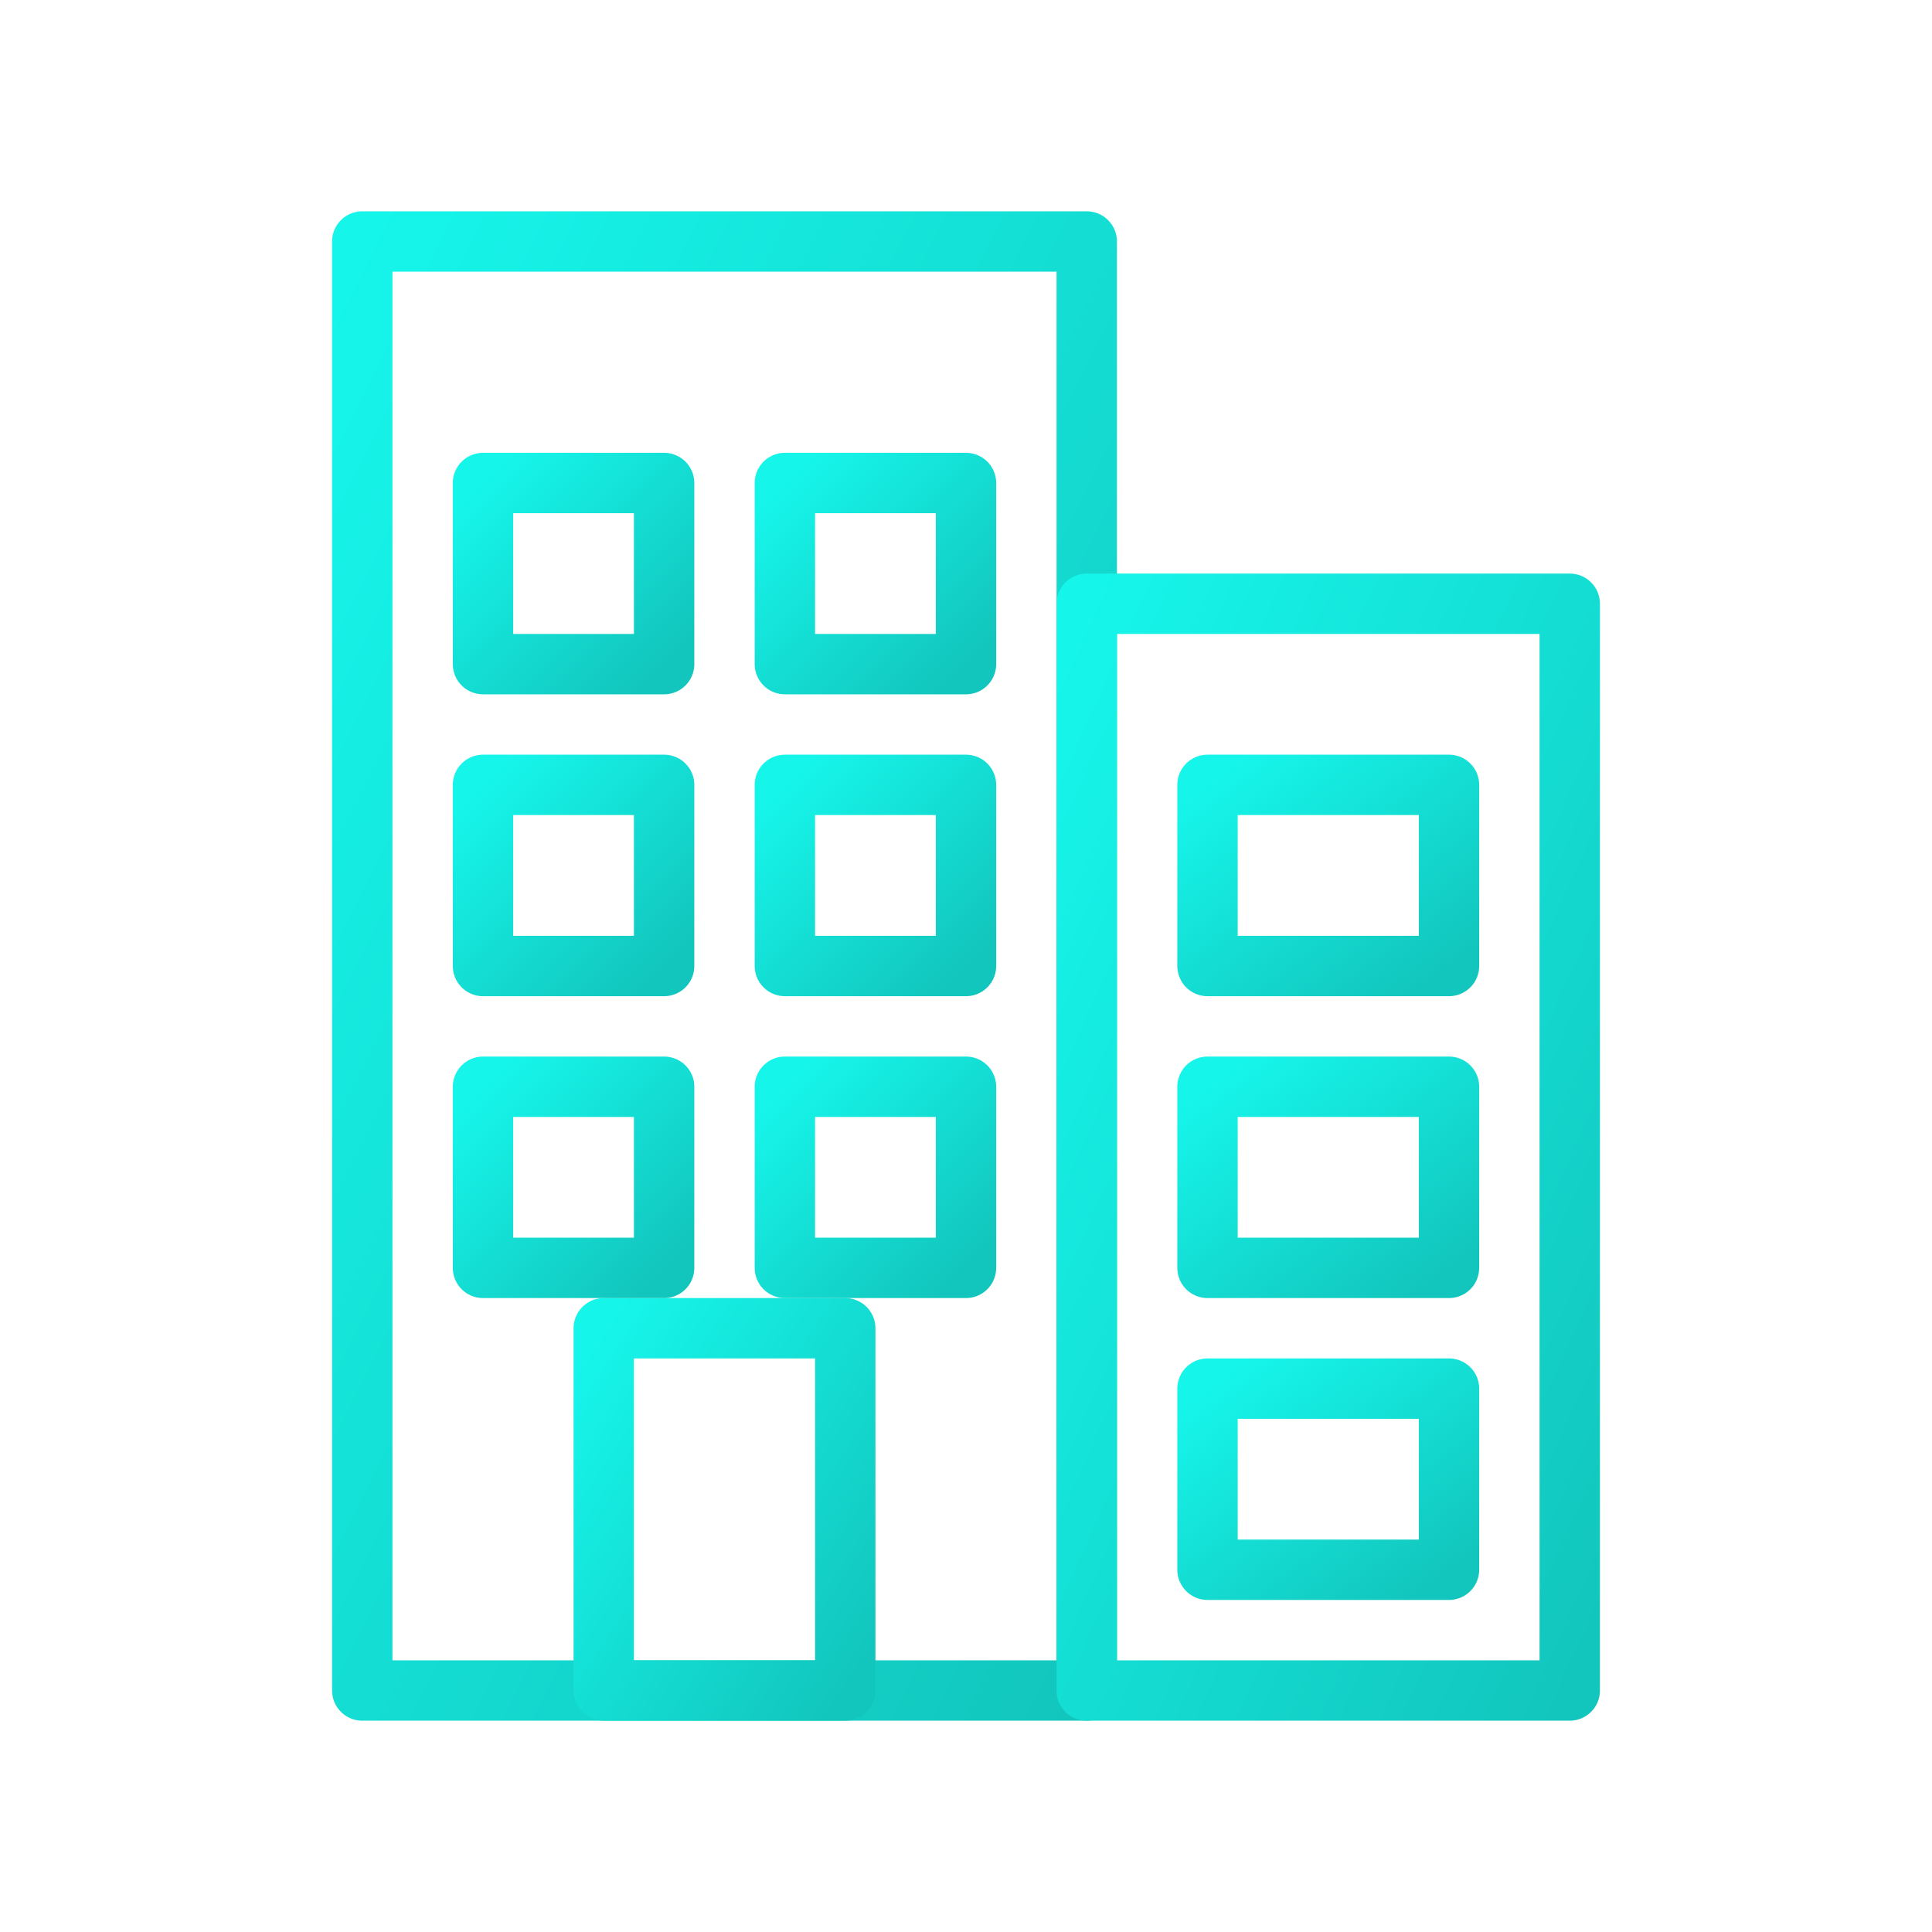
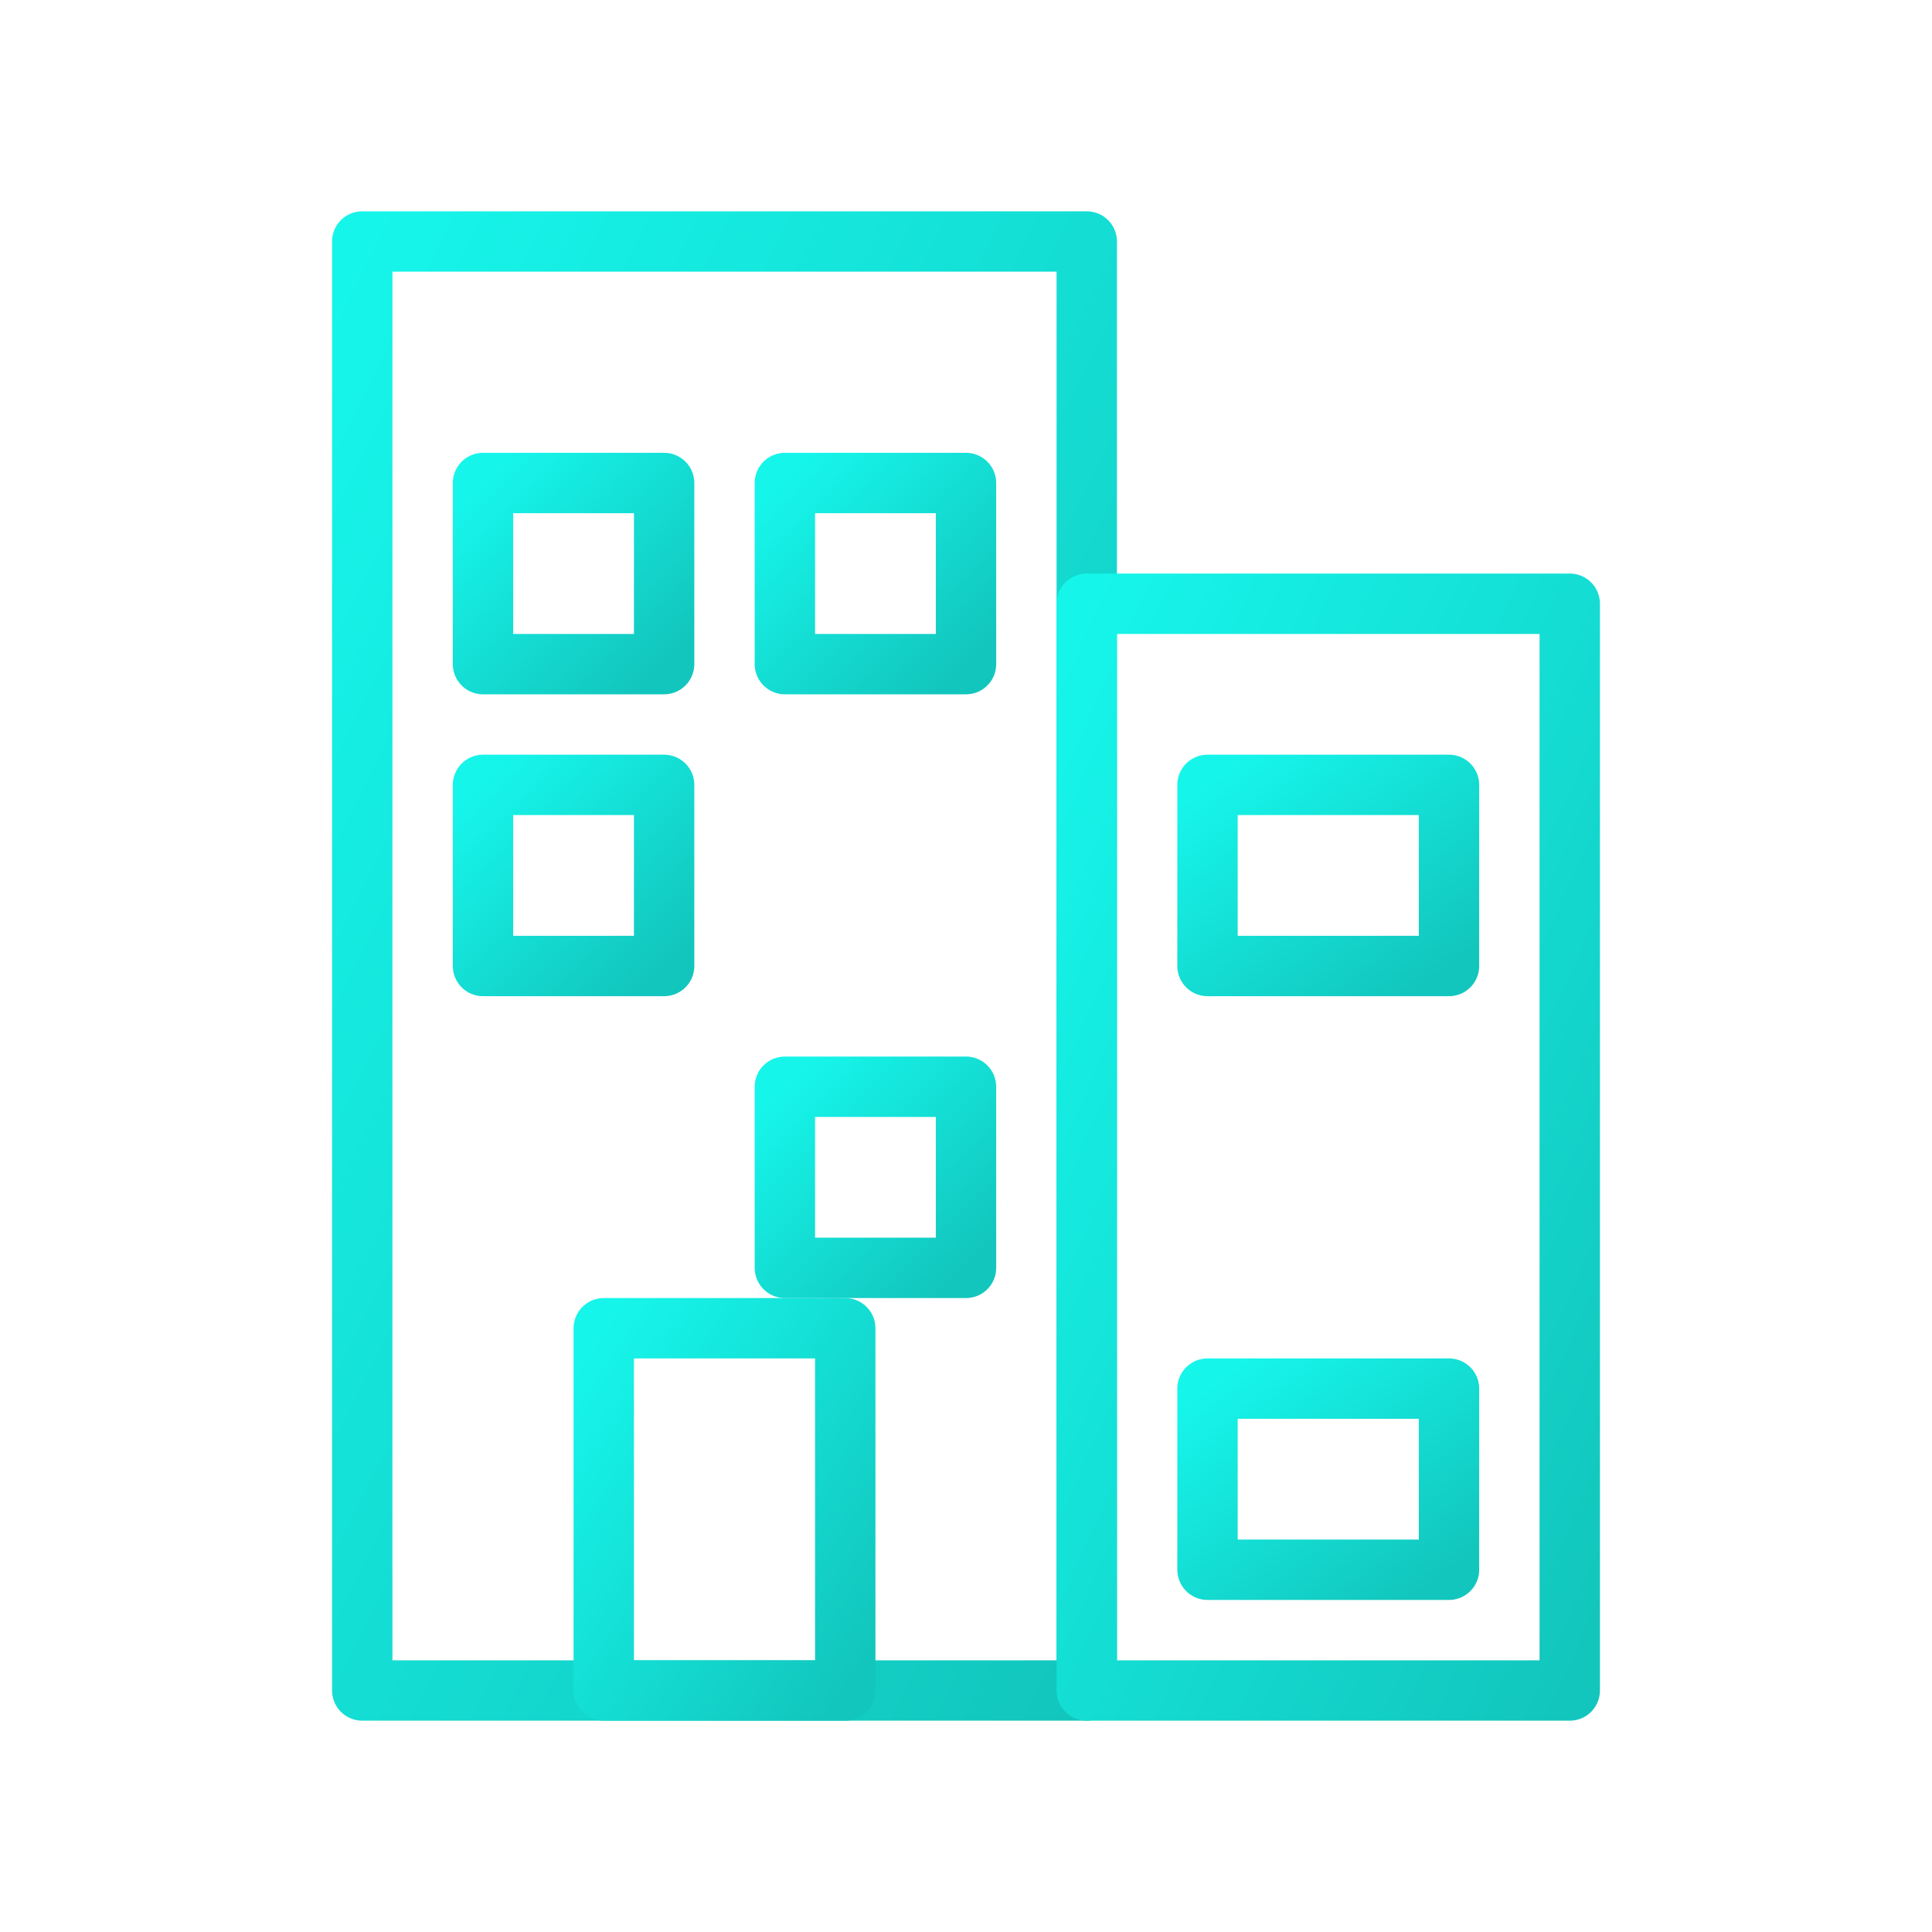
<svg xmlns="http://www.w3.org/2000/svg" width="64" height="64" viewBox="0 0 64 64">
  <defs>
    <linearGradient id="building-gradient" x1="0%" y1="0%" x2="100%" y2="100%">
      <stop offset="0%" stop-color="#16f5ea" />
      <stop offset="100%" stop-color="#12c6bd" />
    </linearGradient>
  </defs>
  <g fill="none" stroke="url(#building-gradient)" stroke-width="2" stroke-linecap="round" stroke-linejoin="round">
    <rect x="12" y="8" width="24" height="48" />
    <rect x="20" y="44" width="8" height="12" />
    <rect x="16" y="16" width="6" height="6" />
    <rect x="26" y="16" width="6" height="6" />
    <rect x="16" y="26" width="6" height="6" />
-     <rect x="26" y="26" width="6" height="6" />
-     <rect x="16" y="36" width="6" height="6" />
    <rect x="26" y="36" width="6" height="6" />
    <rect x="36" y="20" width="16" height="36" />
    <rect x="40" y="26" width="8" height="6" />
-     <rect x="40" y="36" width="8" height="6" />
    <rect x="40" y="46" width="8" height="6" />
  </g>
</svg>